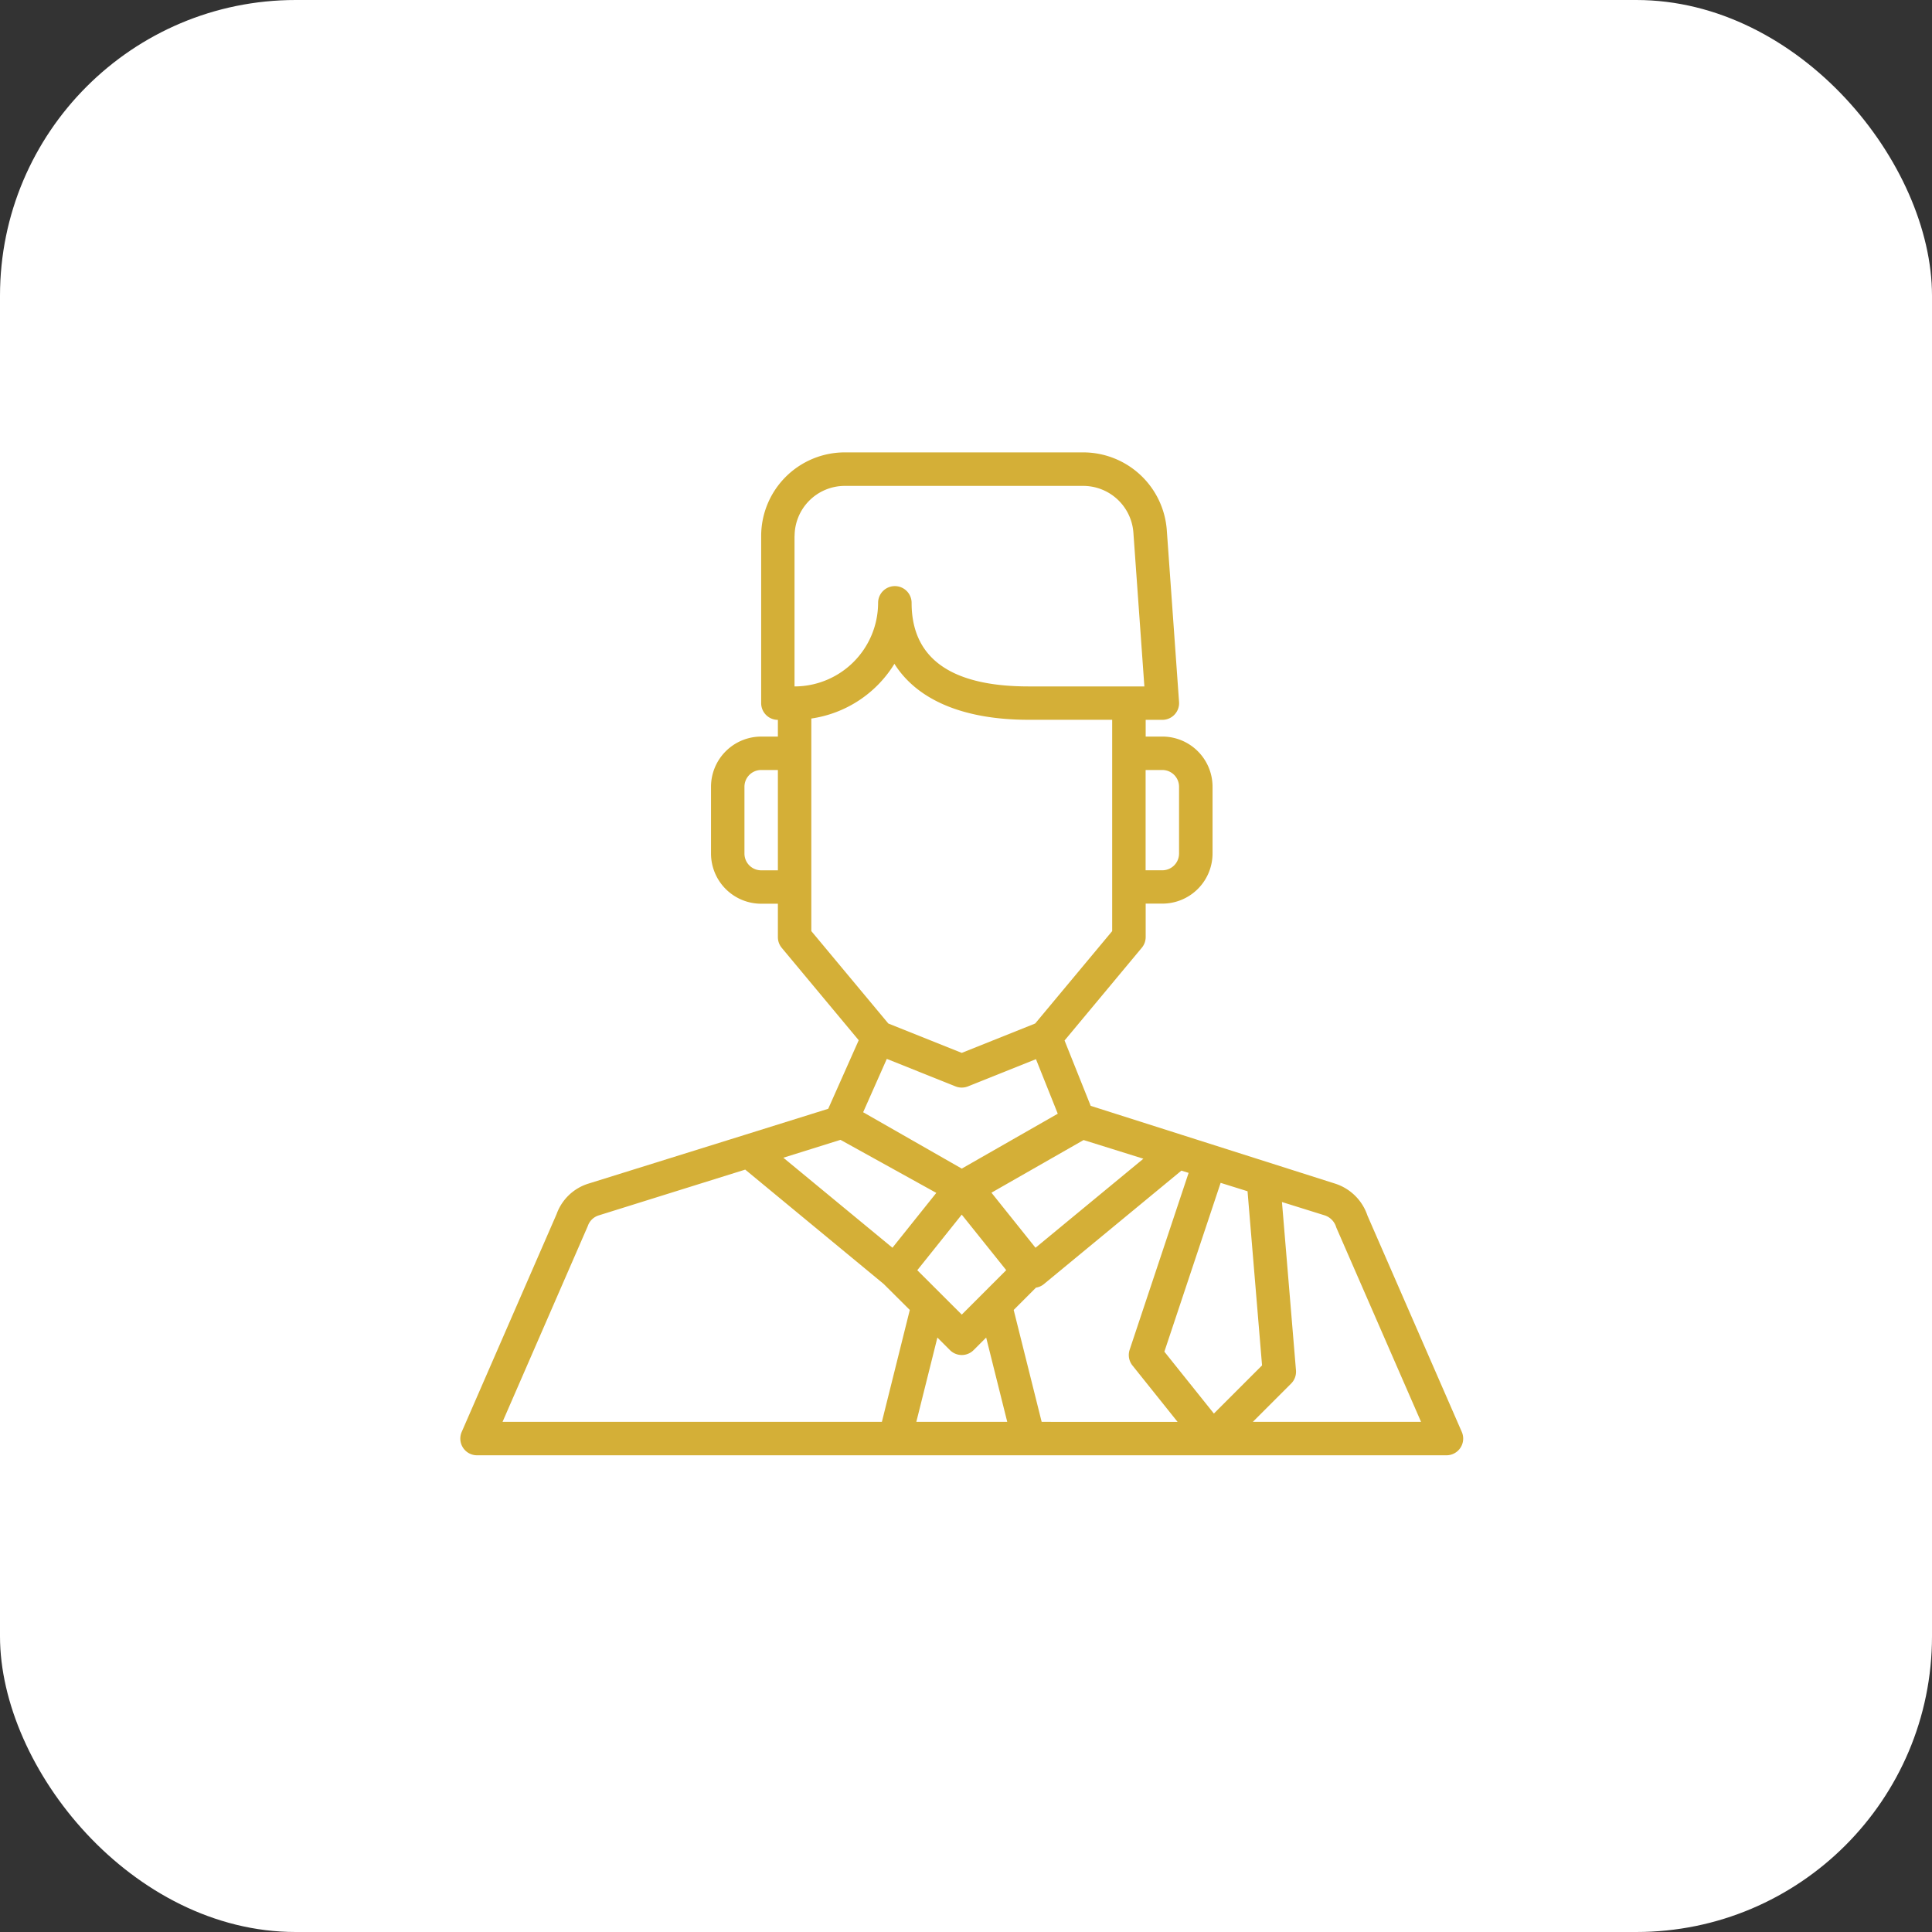
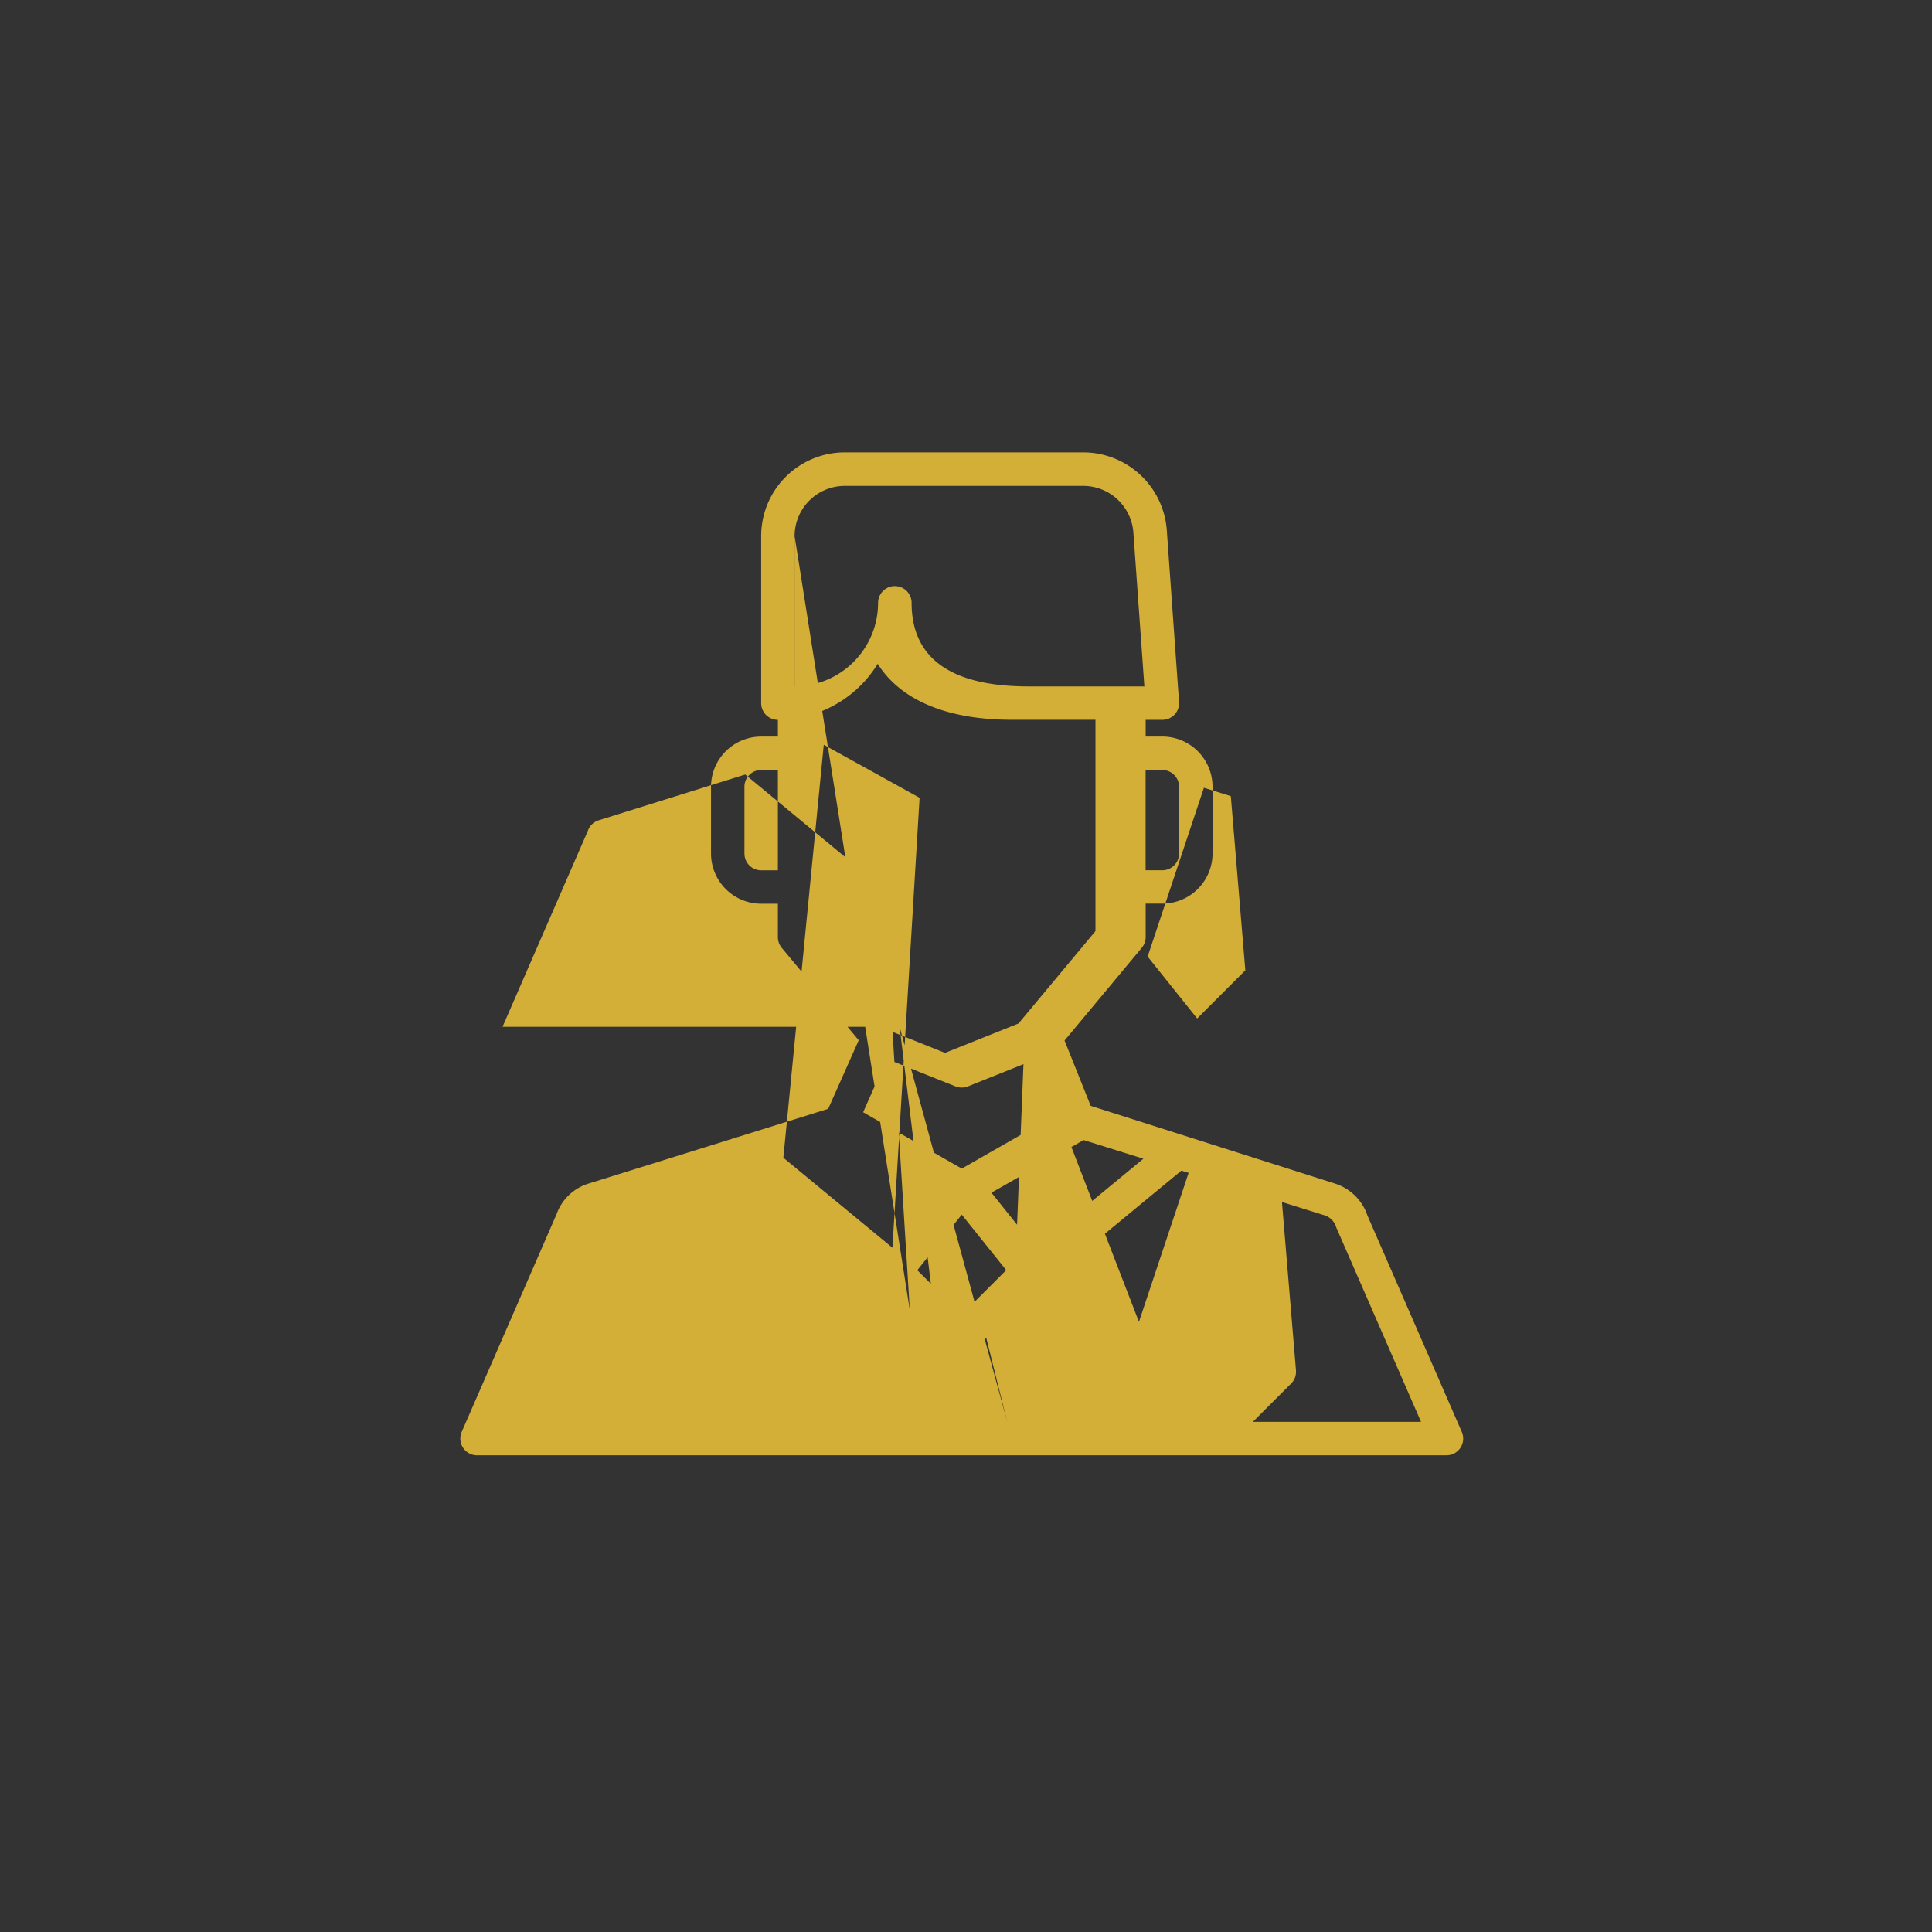
<svg xmlns="http://www.w3.org/2000/svg" width="98" height="98" viewBox="0 0 98 98">
  <rect x="0" y="0" width="98" height="98" fill="#333333" stroke="none" />
  <g transform="translate(-273 -1468)">
-     <rect width="98" height="98" rx="15" transform="translate(273 1468)" fill="#fff" />
    <g transform="translate(296.349 1490.949)">
      <g transform="translate(0 0)">
-         <path d="M50.8,49.686,46.014,38.711a2.549,2.549,0,0,0-1.655-1.624L31.976,33.147,30.65,29.832l3.915-4.7a.851.851,0,0,0,.2-.543v-1.7h.848a2.547,2.547,0,0,0,2.544-2.544V16.959a2.547,2.547,0,0,0-2.544-2.544h-.848v-.848h.848a.848.848,0,0,0,.845-.908l-.622-8.72A4.254,4.254,0,0,0,31.6,0H19.5a4.244,4.244,0,0,0-4.239,4.239V12.72a.848.848,0,0,0,.848.848v.848h-.848a2.547,2.547,0,0,0-2.544,2.544V20.35a2.547,2.547,0,0,0,2.544,2.544h.848v1.7a.851.851,0,0,0,.2.543l3.9,4.682-1.547,3.477-4.273,1.335L6.511,37.088a2.5,2.5,0,0,0-1.628,1.553L.071,49.686a.847.847,0,0,0,.777,1.186H50.023a.847.847,0,0,0,.777-1.186ZM34.762,16.111h.848a.849.849,0,0,1,.848.848V20.35a.849.849,0,0,1-.848.848h-.848ZM16.109,21.2h-.848a.849.849,0,0,1-.848-.848V16.959a.849.849,0,0,1,.848-.848h.848ZM31.616,34.881l3.033.948-5.472,4.516-2.235-2.793Zm-3.925,6.6-2.255,2.255L23.18,41.484l2.255-2.819Zm-7.257-8.01,1.2-2.706L25.12,32.16a.854.854,0,0,0,.63,0L29.2,30.779l1.106,2.767L25.436,36.33ZM16.957,4.241A2.547,2.547,0,0,1,19.5,1.7H31.6A2.554,2.554,0,0,1,34.141,4.06l.558,7.812H28.827c-3.938,0-5.935-1.426-5.935-4.239a.848.848,0,0,0-1.7,0,4.244,4.244,0,0,1-4.239,4.239V4.241Zm.848,20.041V13.5a5.95,5.95,0,0,0,4.215-2.775c1.157,1.835,3.5,2.839,6.807,2.839h4.239V24.283l-3.905,4.686-3.725,1.491-3.725-1.49Zm1.479,10.589,4.861,2.691L21.92,40.344l-5.534-4.566Zm2.1,14.306H2.142l4.324-9.931a.85.85,0,0,1,.55-.541l7.436-2.324,7.023,5.8L22.8,43.5Zm1.747,0L24.2,44.9l.637.637a.848.848,0,0,0,1.2,0l.637-.637,1.069,4.277Zm6.358,0L28.07,43.5,29.2,42.368a.836.836,0,0,0,.387-.167l6.99-5.768.366.114-2.99,8.97a.848.848,0,0,0,.142.8l2.289,2.861Zm6.224-3.561,2.854-8.563,1.365.426.736,8.833-2.443,2.443ZM40.2,49.177l1.944-1.944a.849.849,0,0,0,.245-.67l-.711-8.538,2.177.68a.9.9,0,0,1,.578.611l4.3,9.86Z" transform="translate(0 -0.002)" fill="#d4af37" />
+         <path d="M50.8,49.686,46.014,38.711a2.549,2.549,0,0,0-1.655-1.624L31.976,33.147,30.65,29.832l3.915-4.7a.851.851,0,0,0,.2-.543v-1.7h.848a2.547,2.547,0,0,0,2.544-2.544V16.959a2.547,2.547,0,0,0-2.544-2.544h-.848v-.848h.848a.848.848,0,0,0,.845-.908l-.622-8.72A4.254,4.254,0,0,0,31.6,0H19.5a4.244,4.244,0,0,0-4.239,4.239V12.72a.848.848,0,0,0,.848.848v.848h-.848a2.547,2.547,0,0,0-2.544,2.544V20.35a2.547,2.547,0,0,0,2.544,2.544h.848v1.7a.851.851,0,0,0,.2.543l3.9,4.682-1.547,3.477-4.273,1.335L6.511,37.088a2.5,2.5,0,0,0-1.628,1.553L.071,49.686a.847.847,0,0,0,.777,1.186H50.023a.847.847,0,0,0,.777-1.186ZM34.762,16.111h.848a.849.849,0,0,1,.848.848V20.35a.849.849,0,0,1-.848.848h-.848ZM16.109,21.2h-.848a.849.849,0,0,1-.848-.848V16.959a.849.849,0,0,1,.848-.848h.848ZM31.616,34.881l3.033.948-5.472,4.516-2.235-2.793Zm-3.925,6.6-2.255,2.255L23.18,41.484l2.255-2.819Zm-7.257-8.01,1.2-2.706L25.12,32.16a.854.854,0,0,0,.63,0L29.2,30.779l1.106,2.767L25.436,36.33ZM16.957,4.241A2.547,2.547,0,0,1,19.5,1.7H31.6A2.554,2.554,0,0,1,34.141,4.06l.558,7.812H28.827c-3.938,0-5.935-1.426-5.935-4.239a.848.848,0,0,0-1.7,0,4.244,4.244,0,0,1-4.239,4.239V4.241ZV13.5a5.95,5.95,0,0,0,4.215-2.775c1.157,1.835,3.5,2.839,6.807,2.839h4.239V24.283l-3.905,4.686-3.725,1.491-3.725-1.49Zm1.479,10.589,4.861,2.691L21.92,40.344l-5.534-4.566Zm2.1,14.306H2.142l4.324-9.931a.85.85,0,0,1,.55-.541l7.436-2.324,7.023,5.8L22.8,43.5Zm1.747,0L24.2,44.9l.637.637a.848.848,0,0,0,1.2,0l.637-.637,1.069,4.277Zm6.358,0L28.07,43.5,29.2,42.368a.836.836,0,0,0,.387-.167l6.99-5.768.366.114-2.99,8.97a.848.848,0,0,0,.142.8l2.289,2.861Zm6.224-3.561,2.854-8.563,1.365.426.736,8.833-2.443,2.443ZM40.2,49.177l1.944-1.944a.849.849,0,0,0,.245-.67l-.711-8.538,2.177.68a.9.9,0,0,1,.578.611l4.3,9.86Z" transform="translate(0 -0.002)" fill="#d4af37" />
      </g>
    </g>
  </g>
</svg>